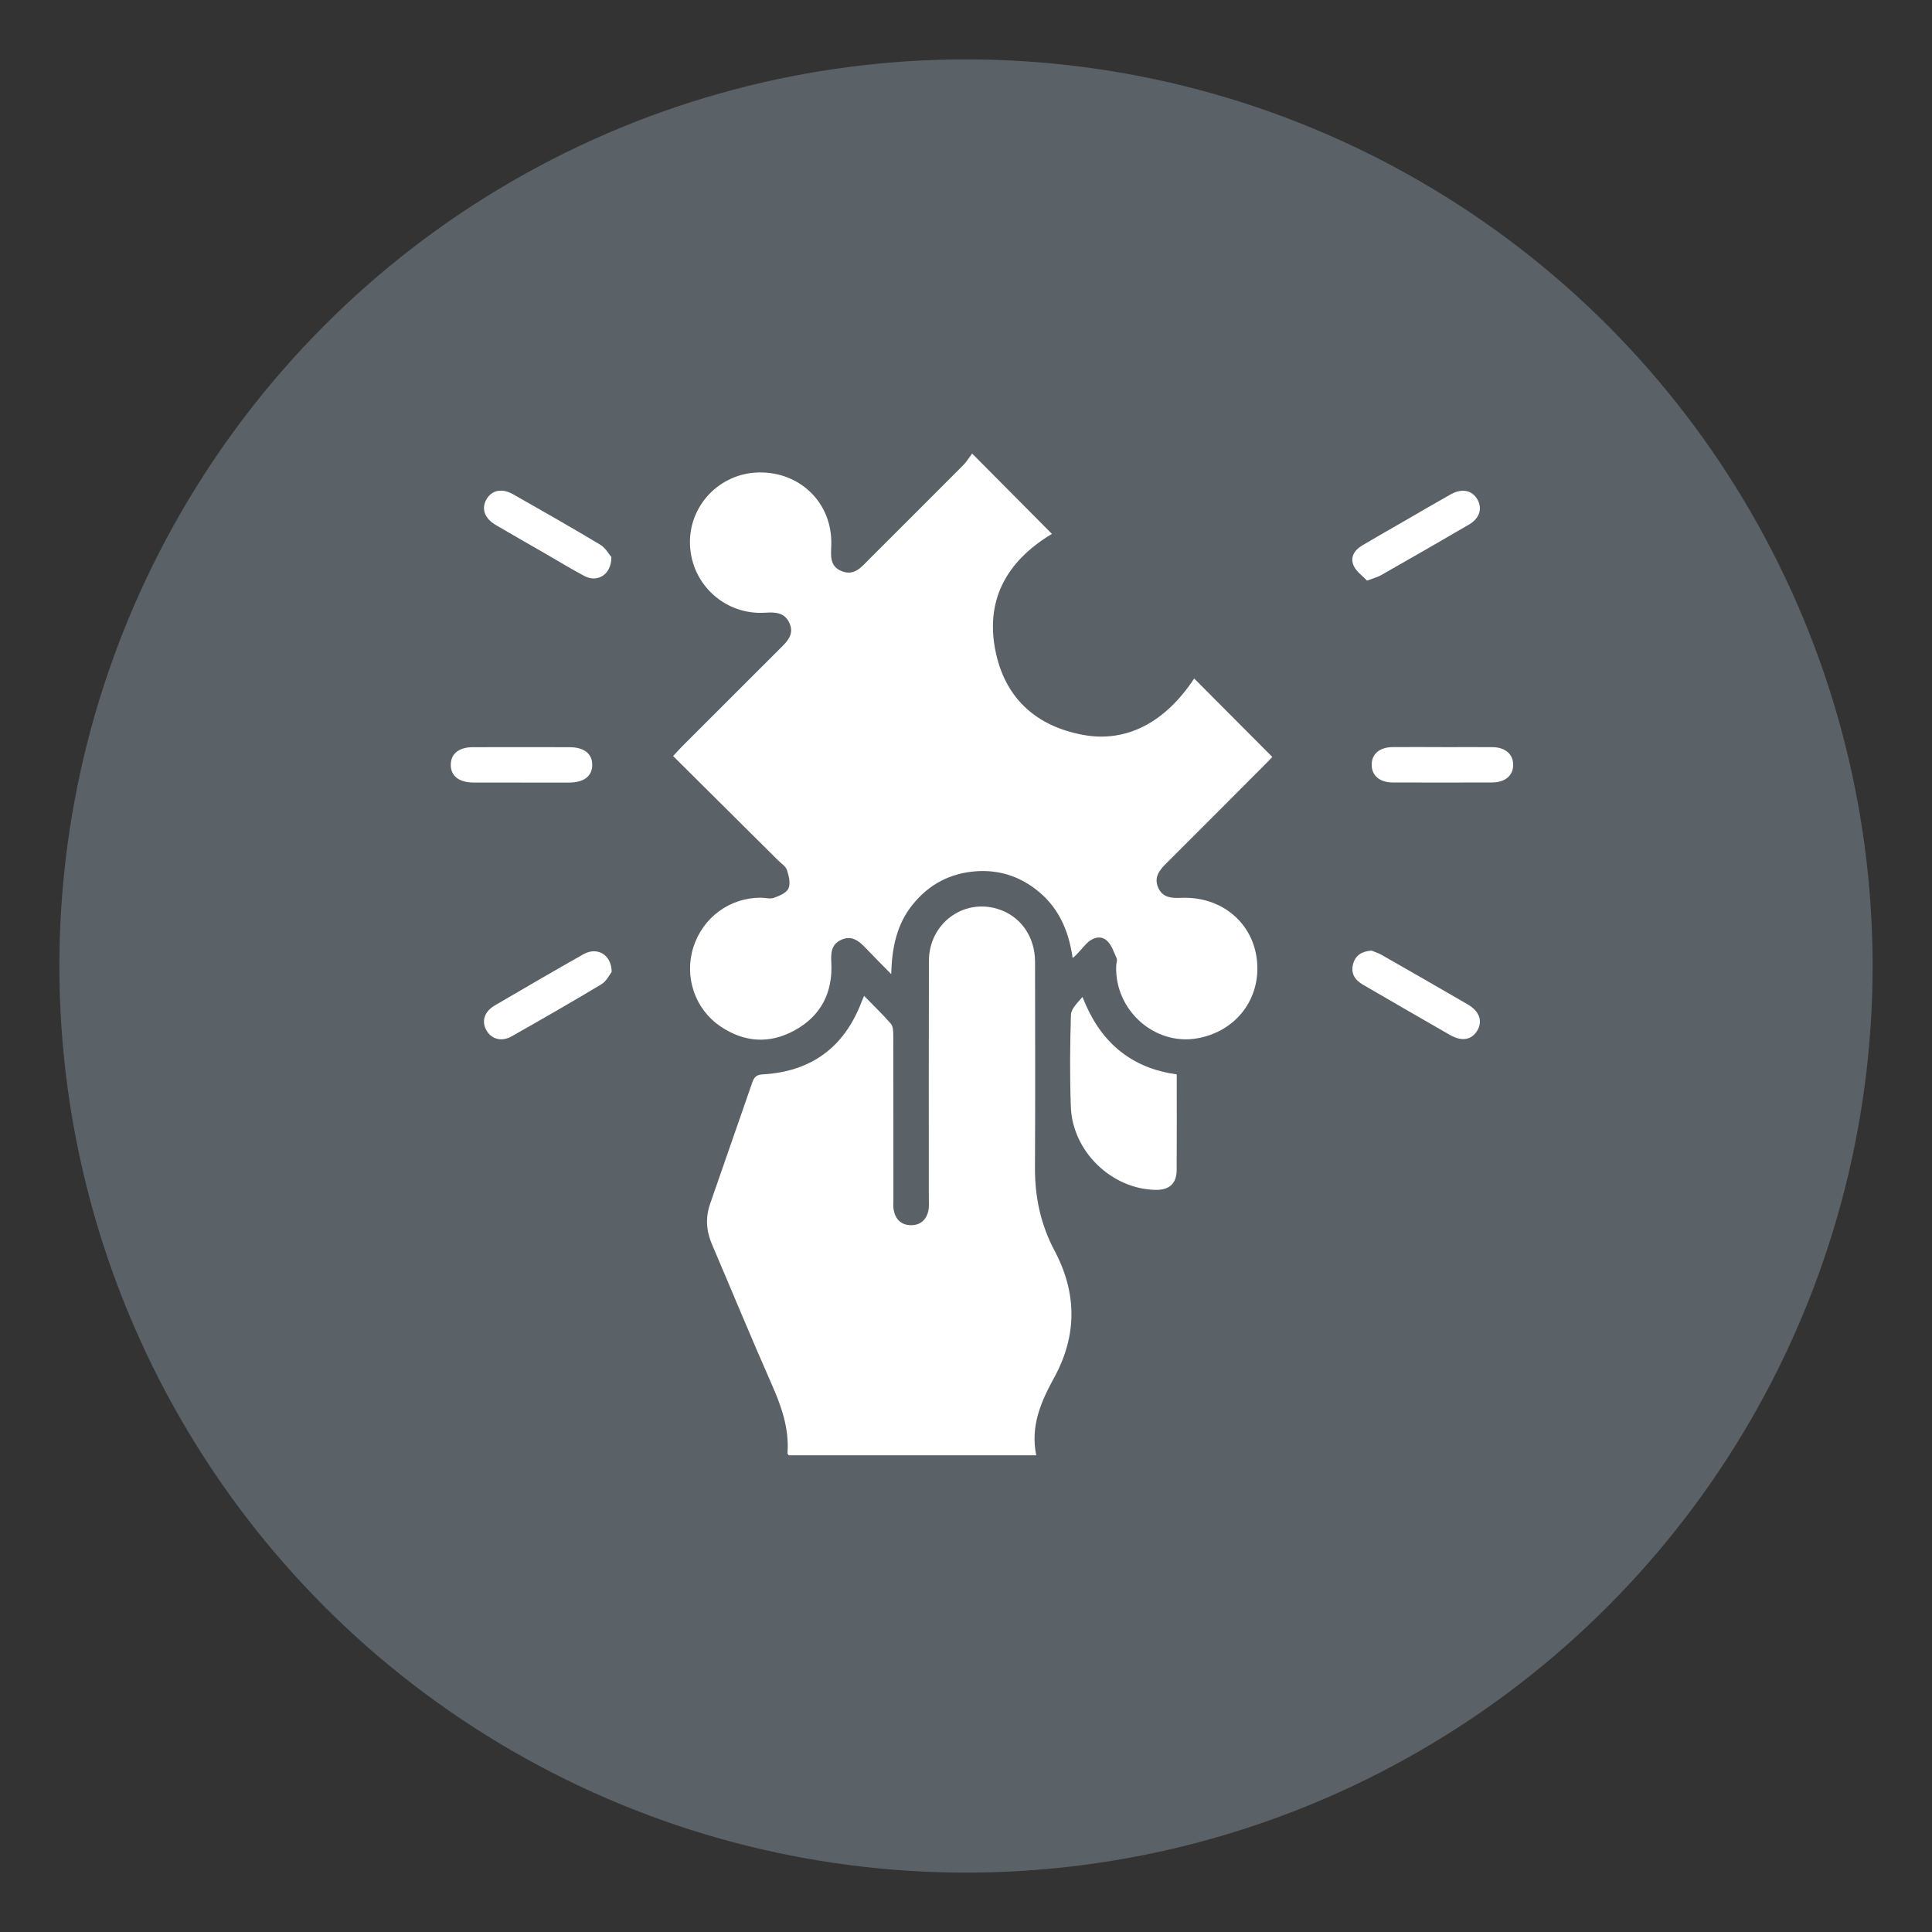
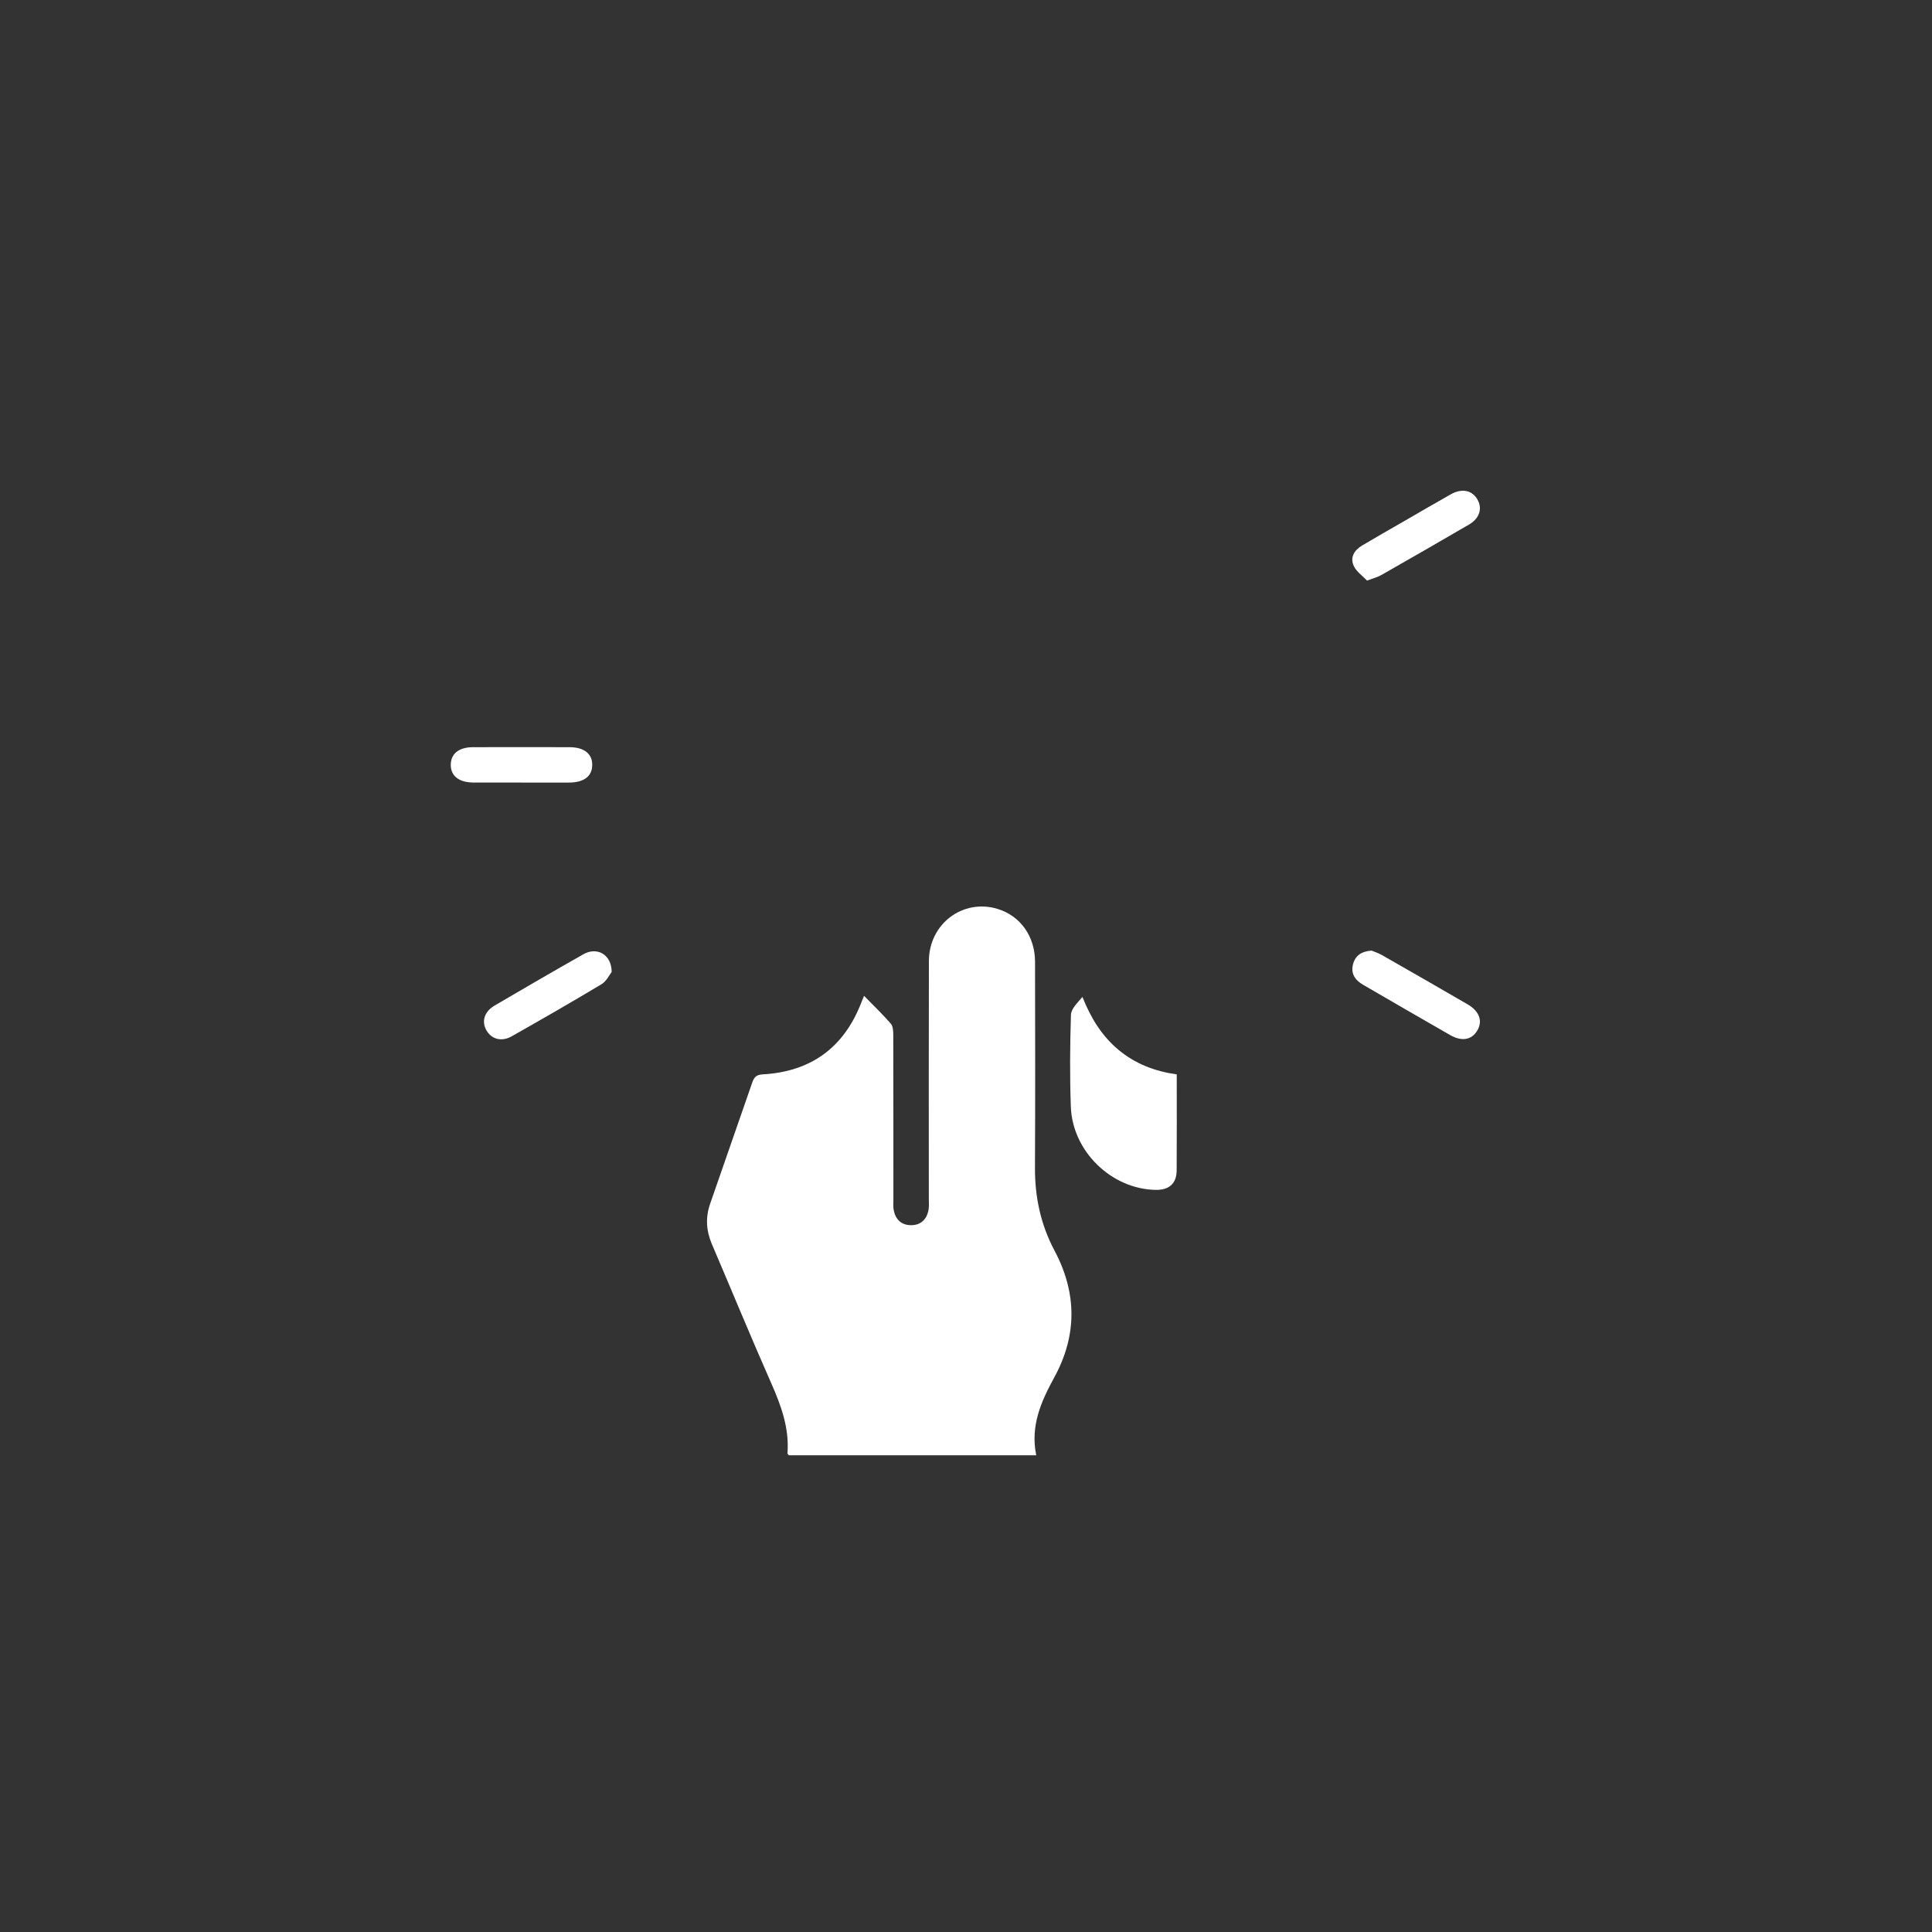
<svg xmlns="http://www.w3.org/2000/svg" id="Layer_1" data-name="Layer 1" viewBox="0 0 500 500">
  <rect x="0" y="0" width="500" height="500" fill="#333333" stroke="none" />
  <defs>
    <style>
      .cls-1 {
        fill: #fff;
      }

      .cls-2 {
        fill: #5a6267;
      }
    </style>
  </defs>
-   <circle class="cls-2" cx="250" cy="250" r="234.63" />
  <g>
-     <path class="cls-1" d="m251.59,117.38c7.32,7.37,13.98,14.07,20.65,20.79-11.84,7.09-17.58,17.42-14.41,31.23,2.69,11.7,10.68,18.63,22.54,20.8,11.13,2.04,21.21-3.22,28.68-14.61,6.64,6.67,13.32,13.38,20.22,20.31-.25.26-.93,1-1.64,1.71-8.63,8.65-17.25,17.32-25.91,25.94-1.73,1.72-3.07,3.51-2.03,6.05,1.11,2.71,3.41,2.86,5.97,2.76,10.46-.44,18.67,6.43,19.65,16.32.99,9.92-5.53,18.33-15.53,20.05-11.03,1.9-21.33-7.34-20.91-18.76.02-.67.35-1.44.11-1.98-.73-1.63-1.34-3.57-2.62-4.64-1.63-1.36-3.7-.64-5.17.84-1.19,1.2-2.16,2.63-3.59,3.74-1.06-7.45-3.87-13.48-9.66-17.87-4.51-3.42-9.64-4.97-15.29-4.58-6.73.47-12.25,3.39-16.48,8.65-4.15,5.15-5.34,11.22-5.53,17.97-2.24-2.28-4.5-4.55-6.71-6.86-1.75-1.83-3.6-3.24-6.28-1.99-2.54,1.19-2.64,3.41-2.51,5.83.42,7.77-2.66,13.83-9.49,17.58-6.51,3.58-13.06,3.12-19.21-1.04-6.63-4.49-9.42-12.86-7-20.47,2.44-7.7,9.41-12.83,17.43-12.83,1.14,0,2.41.4,3.41.04,1.42-.51,3.26-1.27,3.78-2.44.57-1.29.1-3.24-.39-4.74-.32-.98-1.48-1.7-2.29-2.51-9-8.95-18.01-17.89-27.18-27,.9-.97,1.56-1.73,2.27-2.44,8.5-8.51,17.01-17.02,25.53-25.51,1.81-1.8,3.6-3.61,2.31-6.46-1.26-2.78-3.63-2.86-6.29-2.69-10.31.66-19.03-7.25-19.45-17.53-.42-10.14,7.67-18.63,17.88-18.77,10.69-.15,18.87,7.91,18.69,18.49-.05,2.78-.63,5.77,2.75,7.08,3.27,1.27,5.09-1.15,7.05-3.11,8.1-8.1,16.22-16.18,24.31-24.31.87-.87,1.52-1.97,2.34-3.05Z" />
    <path class="cls-1" d="m268.17,376.62h-64.04c-.15-.22-.34-.38-.33-.52.49-6.5-1.64-12.33-4.22-18.16-5.27-11.94-10.24-24.02-15.37-36.02-1.45-3.41-1.65-6.85-.45-10.32,3.6-10.45,7.28-20.87,10.88-31.32.47-1.36.96-2.13,2.71-2.23,12.5-.69,21.07-6.92,25.58-18.65.16-.41.34-.81.69-1.67,2.49,2.55,4.83,4.78,6.93,7.21.58.66.62,1.93.63,2.93.04,14.22.02,28.45.03,42.67,0,.86-.08,1.74.07,2.57.45,2.47,1.97,3.96,4.5,3.97,2.53,0,4.06-1.49,4.52-3.95.17-.93.08-1.9.08-2.86,0-20.52-.04-41.05.02-61.57.03-9.63,8.81-16.21,17.79-13.47,5.88,1.8,9.67,7.09,9.68,13.7.03,17.75.07,35.51-.02,53.26-.04,7.6,1.49,14.76,5.06,21.47,5.82,10.95,5.88,21.93-.06,32.81-3.4,6.21-6.22,12.48-4.68,20.13Z" />
    <path class="cls-1" d="m304.54,278.05c0,8.61.04,16.71-.02,24.82-.02,3.45-1.95,5.14-5.48,5.07-11.42-.23-21.51-9.98-21.91-21.56-.28-7.9-.22-15.83.03-23.73.05-1.58,1.68-3.12,2.98-4.64,2.15,5.42,4.98,10.05,9.3,13.66,4.35,3.64,9.44,5.59,15.1,6.38Z" />
    <path class="cls-1" d="m134.89,202.52c-4.1,0-8.21.01-12.31,0-3.82-.01-5.97-1.72-5.92-4.65.05-2.85,2.13-4.5,5.78-4.5,8.3-.02,16.61-.01,24.91,0,3.82,0,5.97,1.71,5.92,4.65-.05,2.91-2.17,4.5-6.07,4.51-4.1.01-8.21,0-12.31,0Z" />
-     <path class="cls-1" d="m373.3,193.36c4.3,0,8.59-.03,12.89,0,3.37.03,5.42,1.8,5.42,4.57,0,2.77-2.06,4.56-5.43,4.57-8.59.03-17.18.03-25.77,0-3.37-.01-5.42-1.8-5.42-4.58,0-2.79,2.03-4.54,5.42-4.57,4.3-.04,8.59,0,12.89,0Z" />
    <path class="cls-1" d="m158.3,251.54c-.56.71-1.33,2.39-2.64,3.18-7.67,4.61-15.44,9.06-23.22,13.47-2.59,1.47-5.15.79-6.49-1.43-1.4-2.33-.67-4.92,2.05-6.52,7.64-4.48,15.3-8.93,23-13.29,3.47-1.97,7.27.01,7.3,4.59Z" />
    <path class="cls-1" d="m355,246.03c.66.28,1.66.59,2.55,1.09,7.44,4.25,14.88,8.5,22.28,12.81,3.1,1.8,3.96,4.4,2.44,6.86-1.46,2.36-3.98,2.8-7,1.07-7.52-4.3-15.01-8.66-22.5-13-2.1-1.22-3.28-2.92-2.57-5.44.62-2.19,2.21-3.23,4.81-3.41Z" />
-     <path class="cls-1" d="m158.23,144.17c.02,4.56-3.63,6.68-6.97,4.91-3.53-1.87-6.93-3.96-10.39-5.96-4.2-2.42-8.42-4.81-12.6-7.27-2.9-1.7-3.76-4.26-2.35-6.66,1.41-2.39,4.01-2.91,6.95-1.23,7.52,4.28,15.04,8.55,22.46,13,1.39.84,2.29,2.51,2.9,3.21Z" />
    <path class="cls-1" d="m353.78,150.25c-1.11-1.18-2.71-2.27-3.42-3.78-1.03-2.19.12-4.08,2.13-5.28,3.59-2.14,7.23-4.2,10.86-6.29,4.03-2.33,8.05-4.69,12.11-6.97,2.9-1.63,5.54-1.07,6.91,1.36,1.32,2.34.54,4.87-2.22,6.48-7.55,4.41-15.14,8.76-22.74,13.09-.88.5-1.91.75-3.64,1.4Z" />
  </g>
</svg>